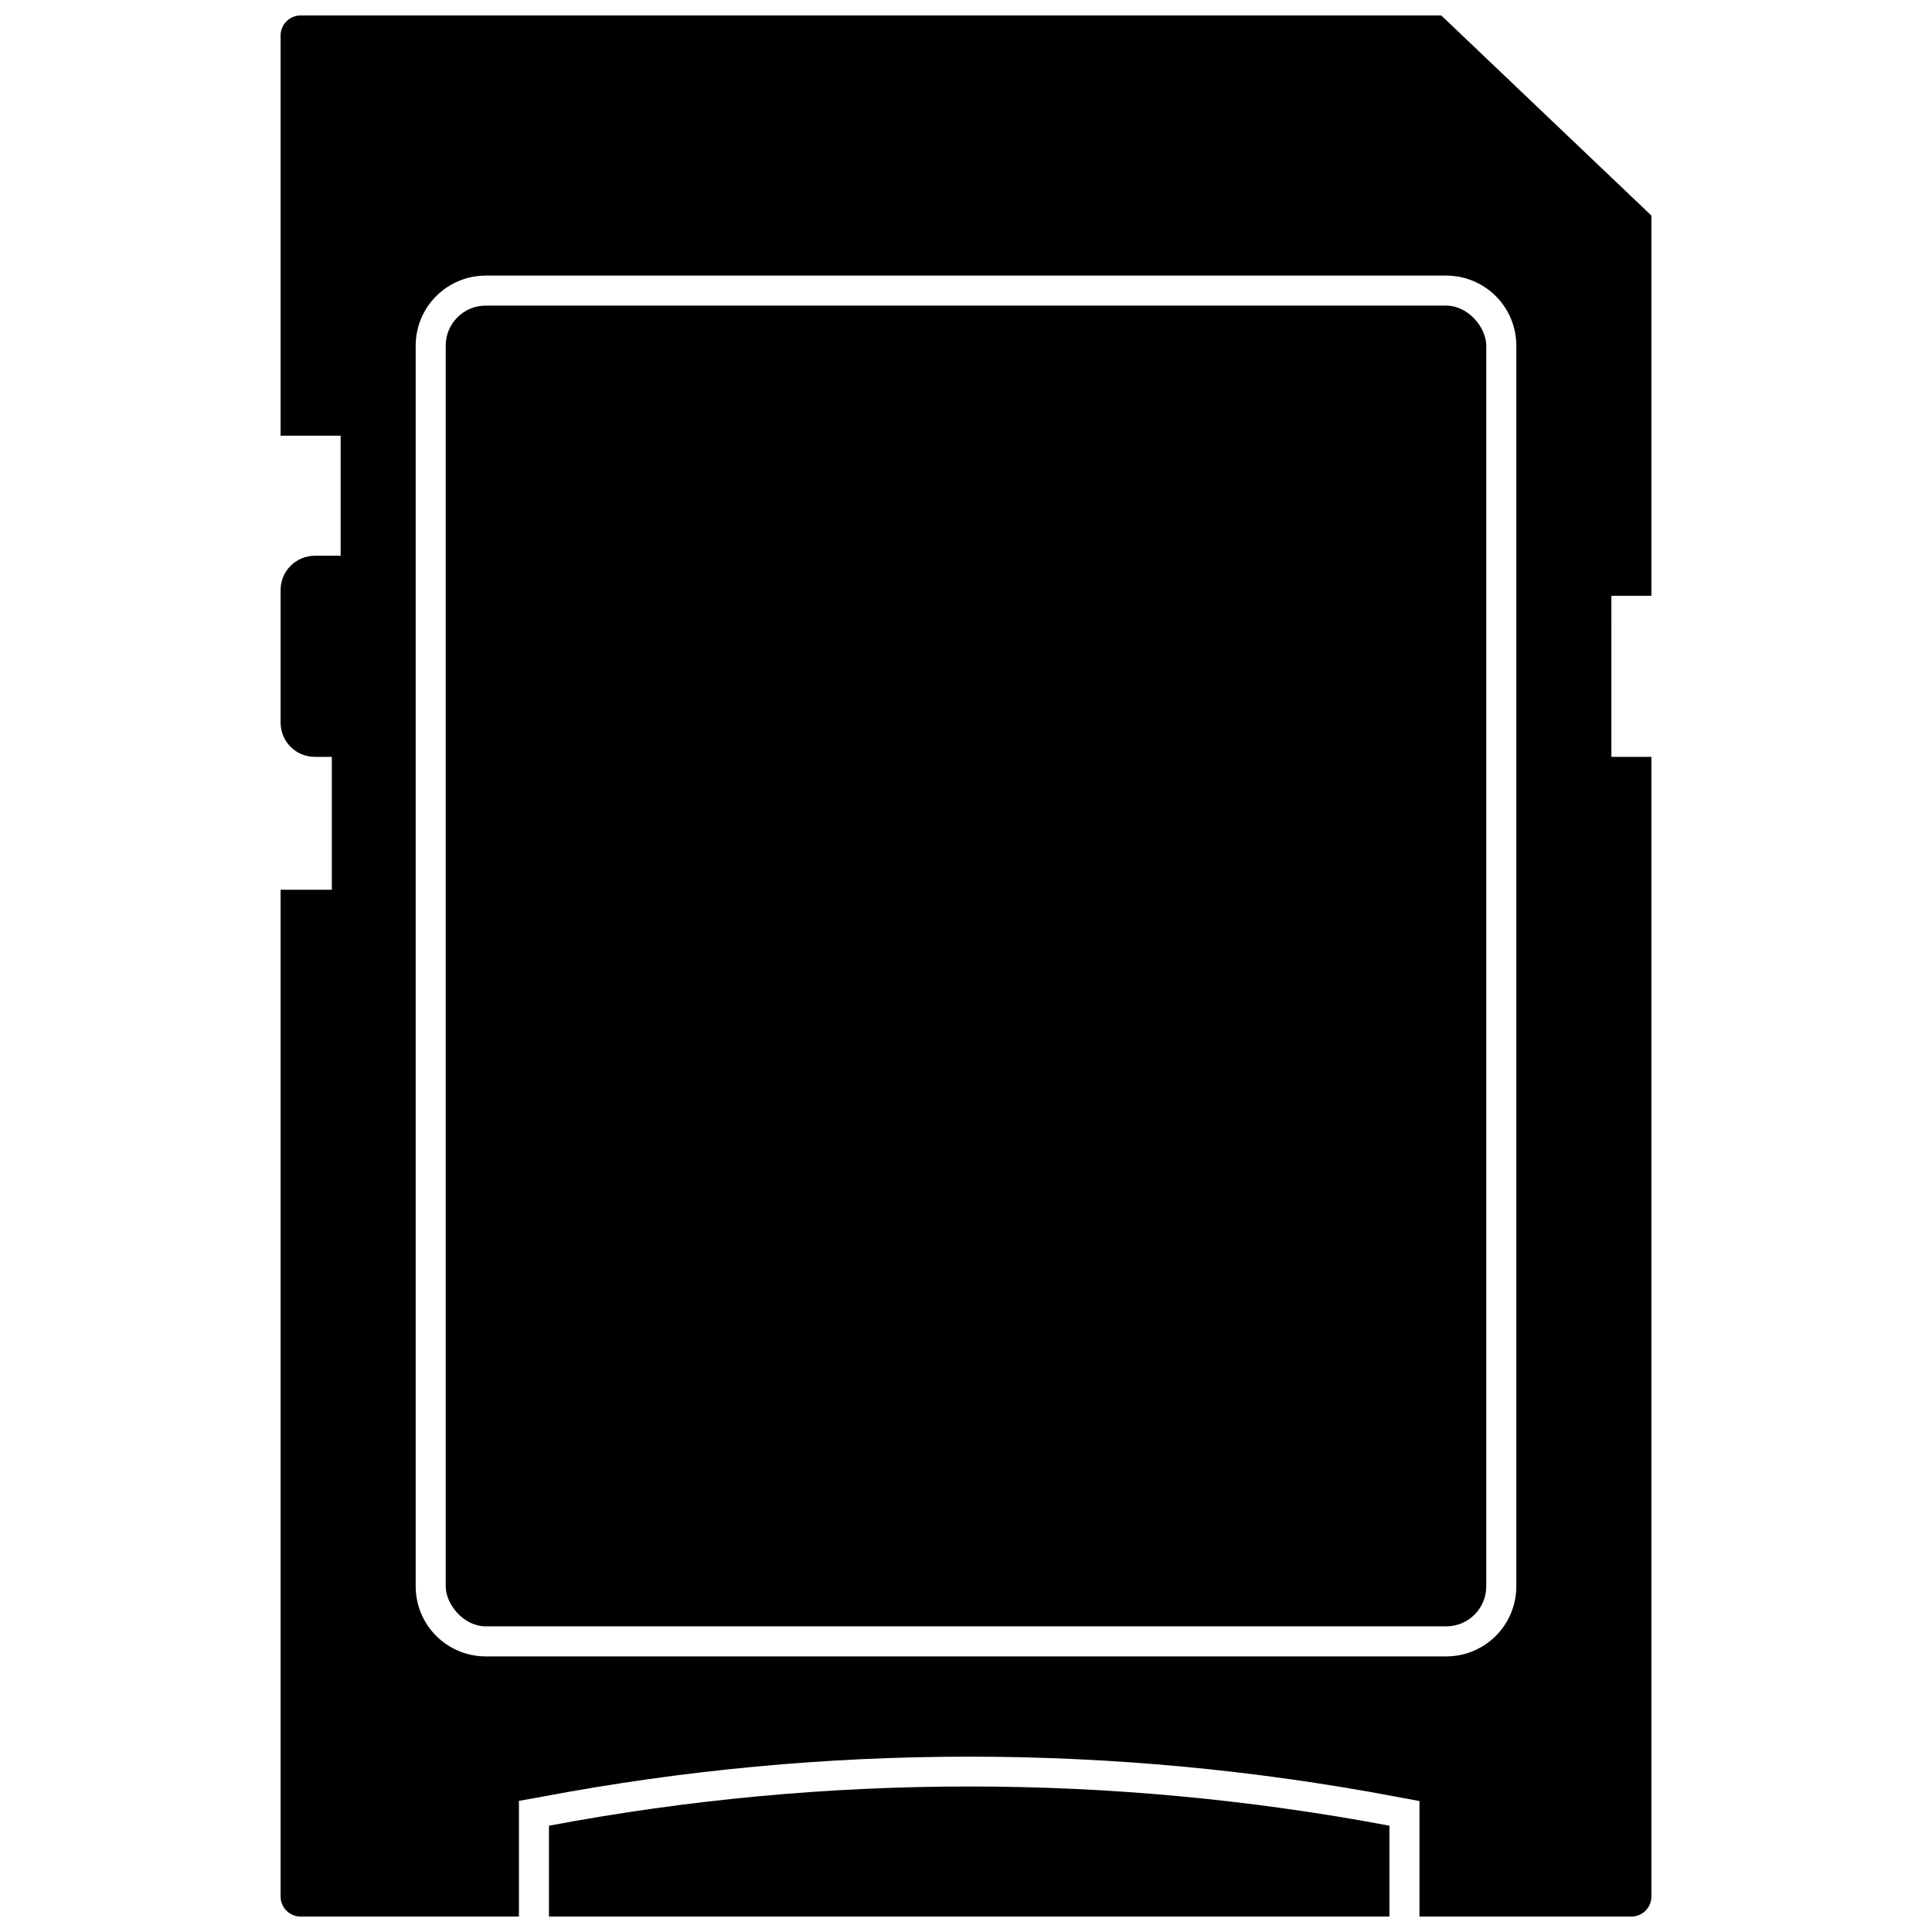
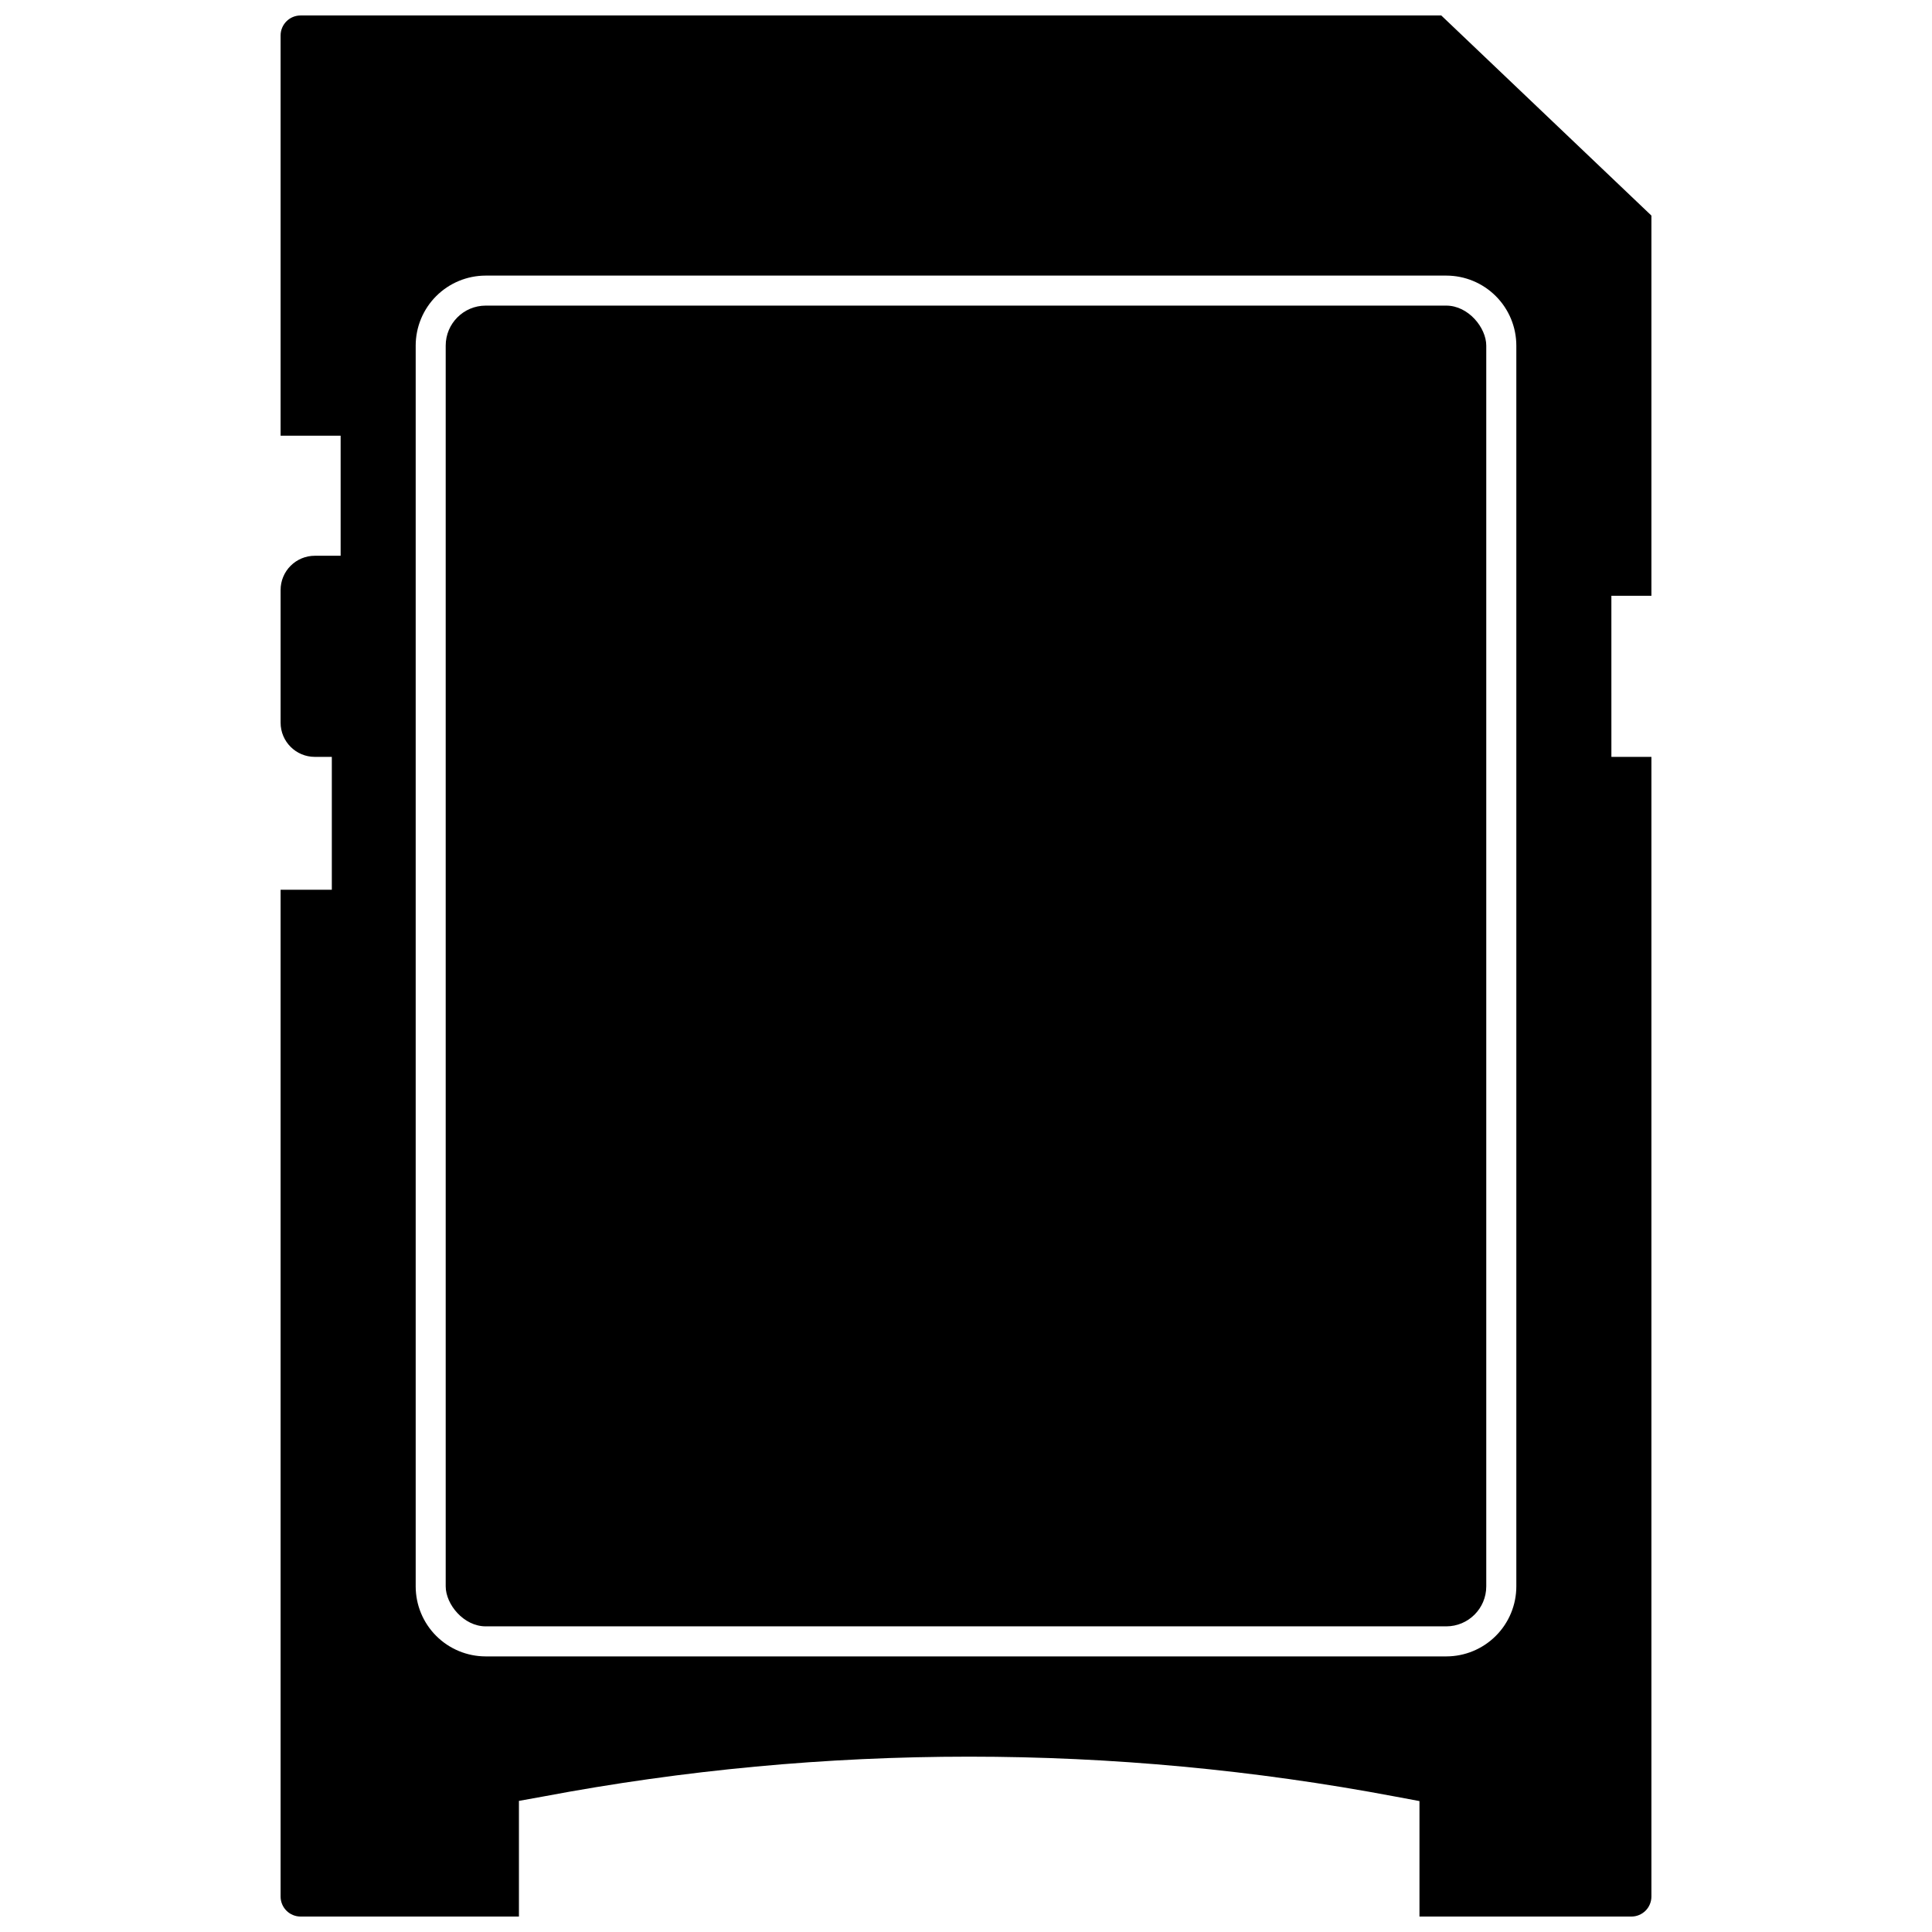
<svg xmlns="http://www.w3.org/2000/svg" width="800px" height="800px" version="1.1" viewBox="144 144 512 512">
  <defs>
    <clipPath id="b">
      <path d="m289 617h224v34.902h-224z" />
    </clipPath>
    <clipPath id="a">
      <path d="m218 148.09h364v503.81h-364z" />
    </clipPath>
  </defs>
  <g clip-path="url(#b)">
-     <path d="m289.48 627.83v24.074h222.74l-0.004-24.074c-73.598-13.859-149.14-13.859-222.73 0z" />
-   </g>
+     </g>
  <path d="m272.72 224.99h254.55c5.859 0 10.605 5.859 10.605 10.605v328.8c0 5.859-4.75 10.605-10.605 10.605h-254.55c-5.859 0-10.605-5.859-10.605-10.605v-328.8c0-5.859 4.75-10.605 10.605-10.605z" />
  <g clip-path="url(#a)">
    <path d="m581.64 301.89v-100.76l-55.688-53.031h-302.29c-2.93 0-5.301 2.375-5.301 5.305v106.06h15.91v31.82h-6.844c-2.406 0-4.711 0.957-6.41 2.656-1.703 1.699-2.656 4.008-2.656 6.414v35.16c0 5.008 4.059 9.066 9.066 9.066h4.508v35.215h-13.574v266.81c0 1.406 0.559 2.754 1.551 3.75 0.996 0.992 2.344 1.551 3.75 1.551h57.859v-30.652l6.469-1.168c74.562-14.07 151.09-14.07 225.66 0l6.523 1.219v30.602h56.16c1.406 0 2.754-0.559 3.75-1.551 0.996-0.996 1.555-2.344 1.555-3.75v-302.02h-10.605l-0.004-42.691zm-35.797 262.51c0 4.926-1.957 9.645-5.438 13.125-3.481 3.481-8.203 5.438-13.125 5.438h-254.56c-4.922 0-9.641-1.957-13.125-5.438-3.481-3.481-5.434-8.199-5.434-13.125v-328.8c0-4.922 1.953-9.645 5.434-13.125 3.484-3.481 8.203-5.438 13.125-5.438h254.56c4.922 0 9.645 1.957 13.125 5.438 3.481 3.481 5.438 8.203 5.438 13.125z" />
  </g>
</svg>